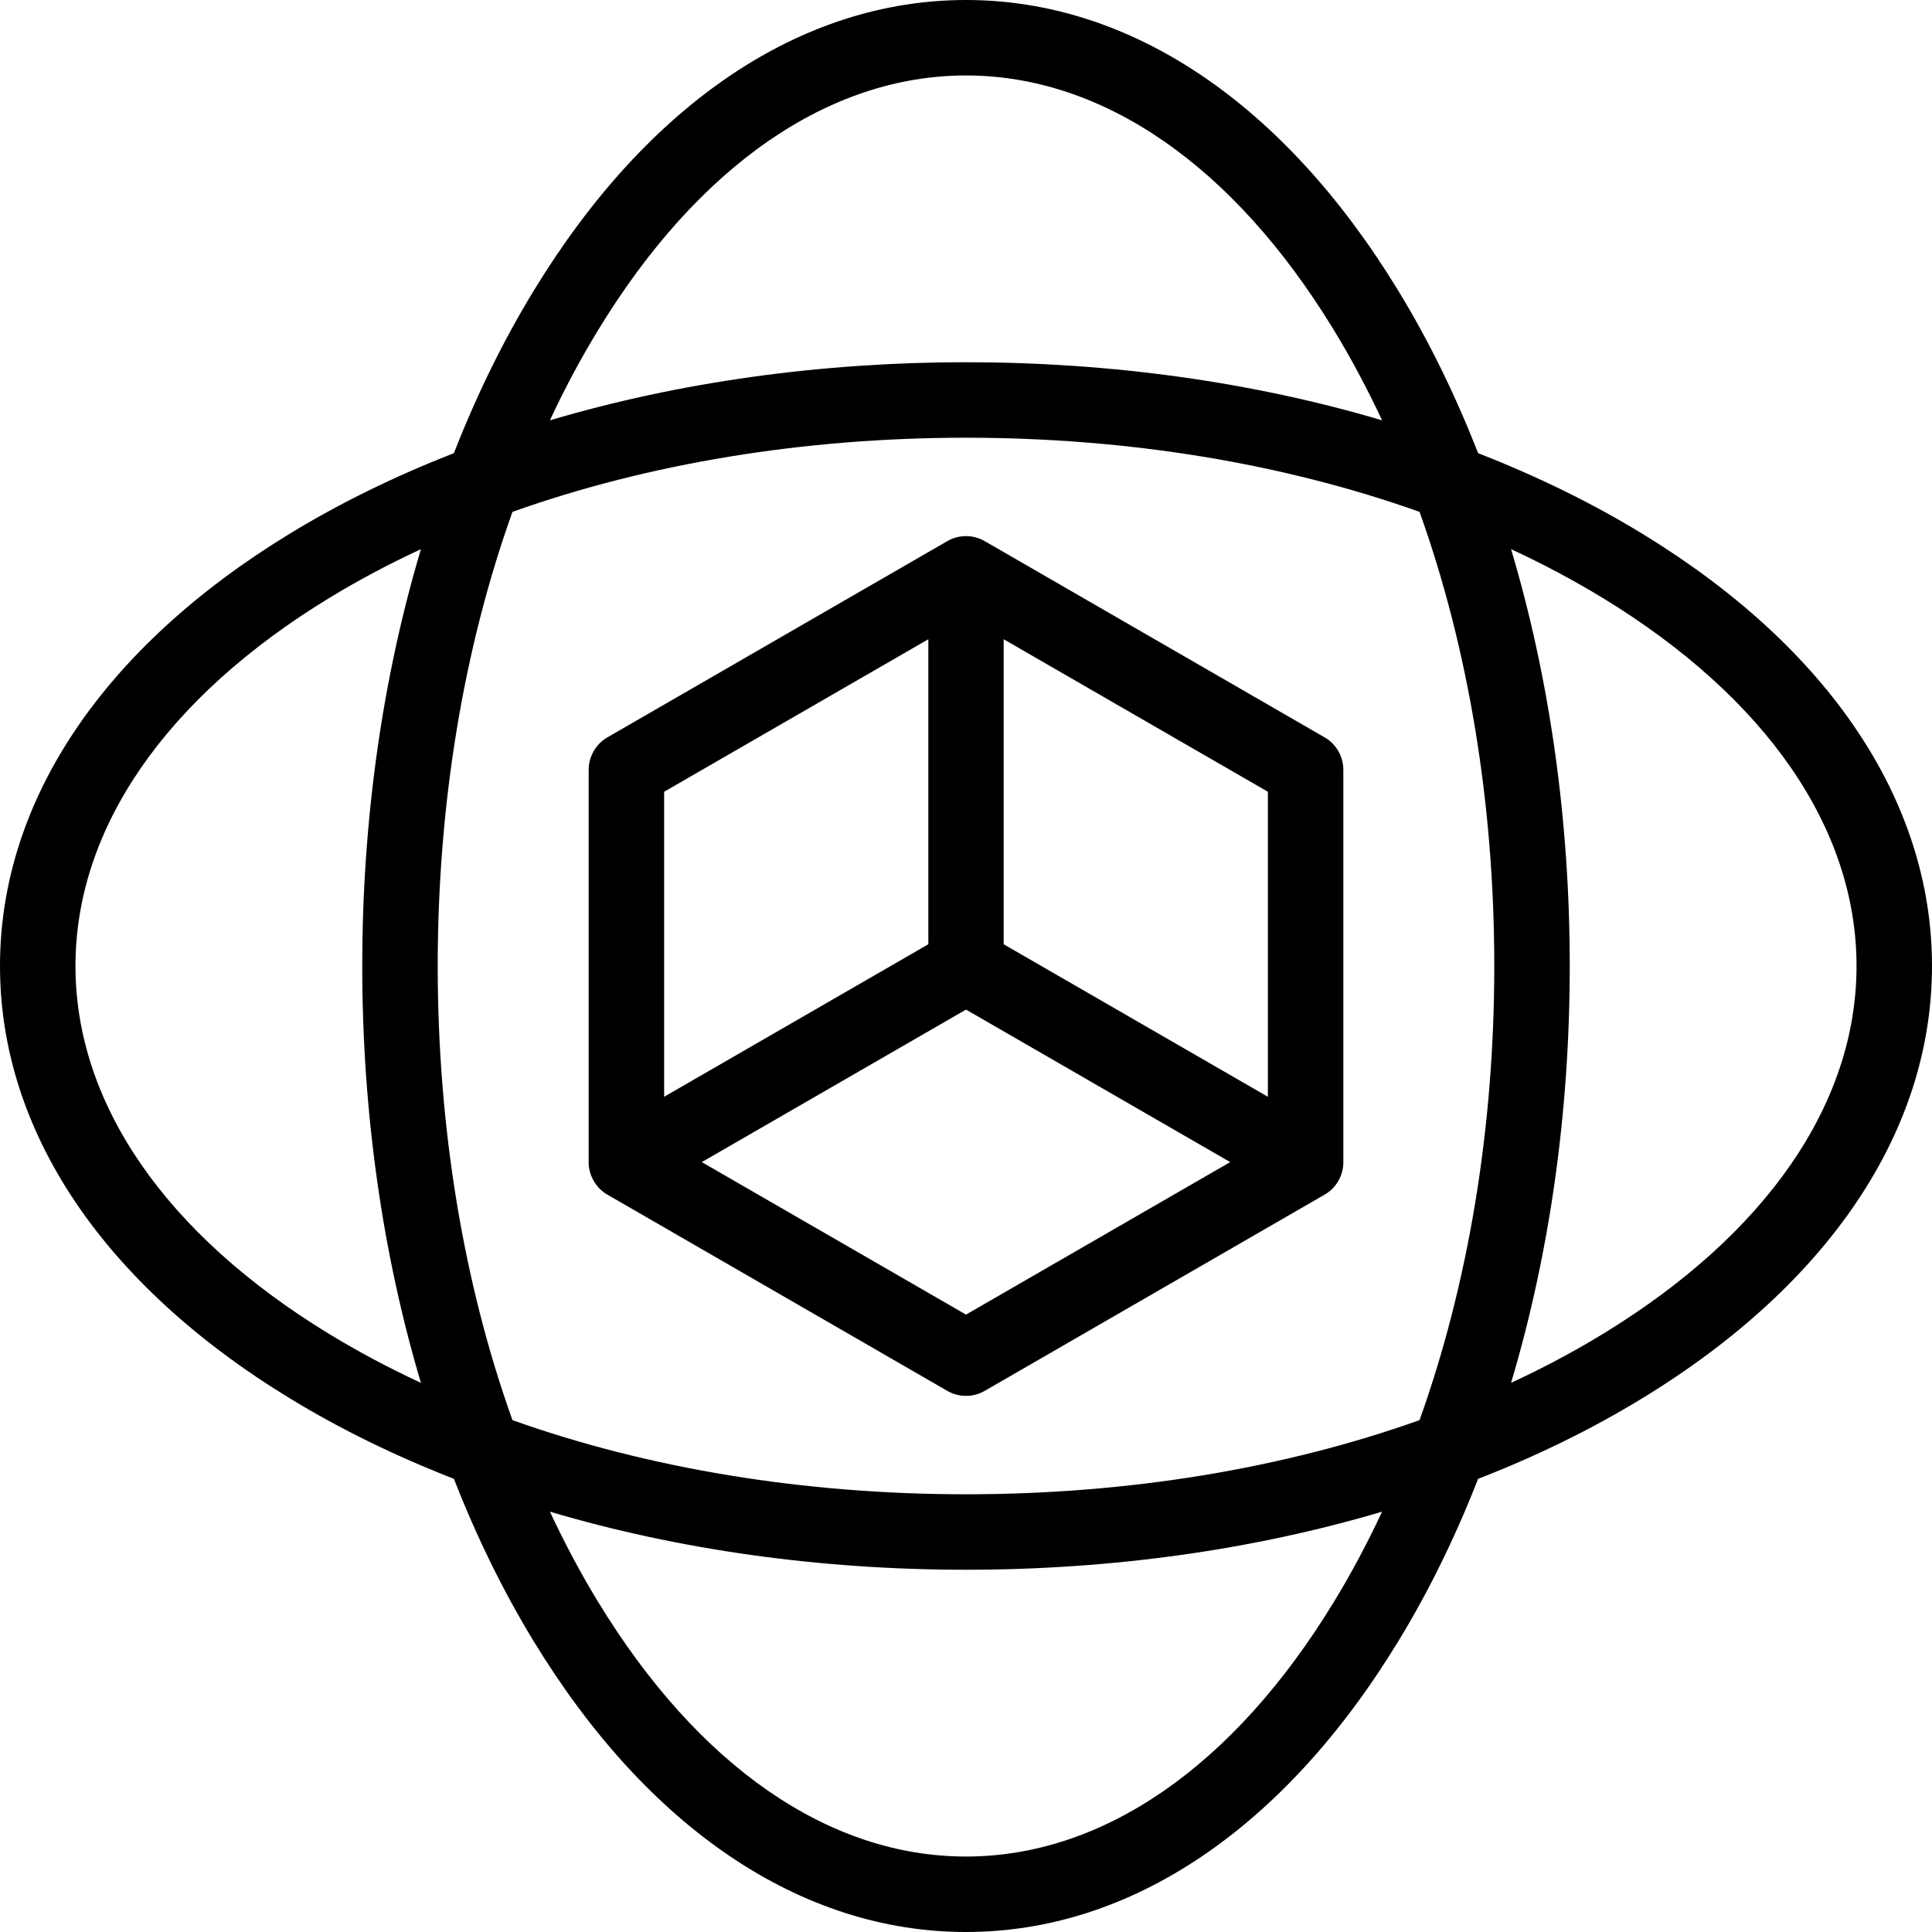
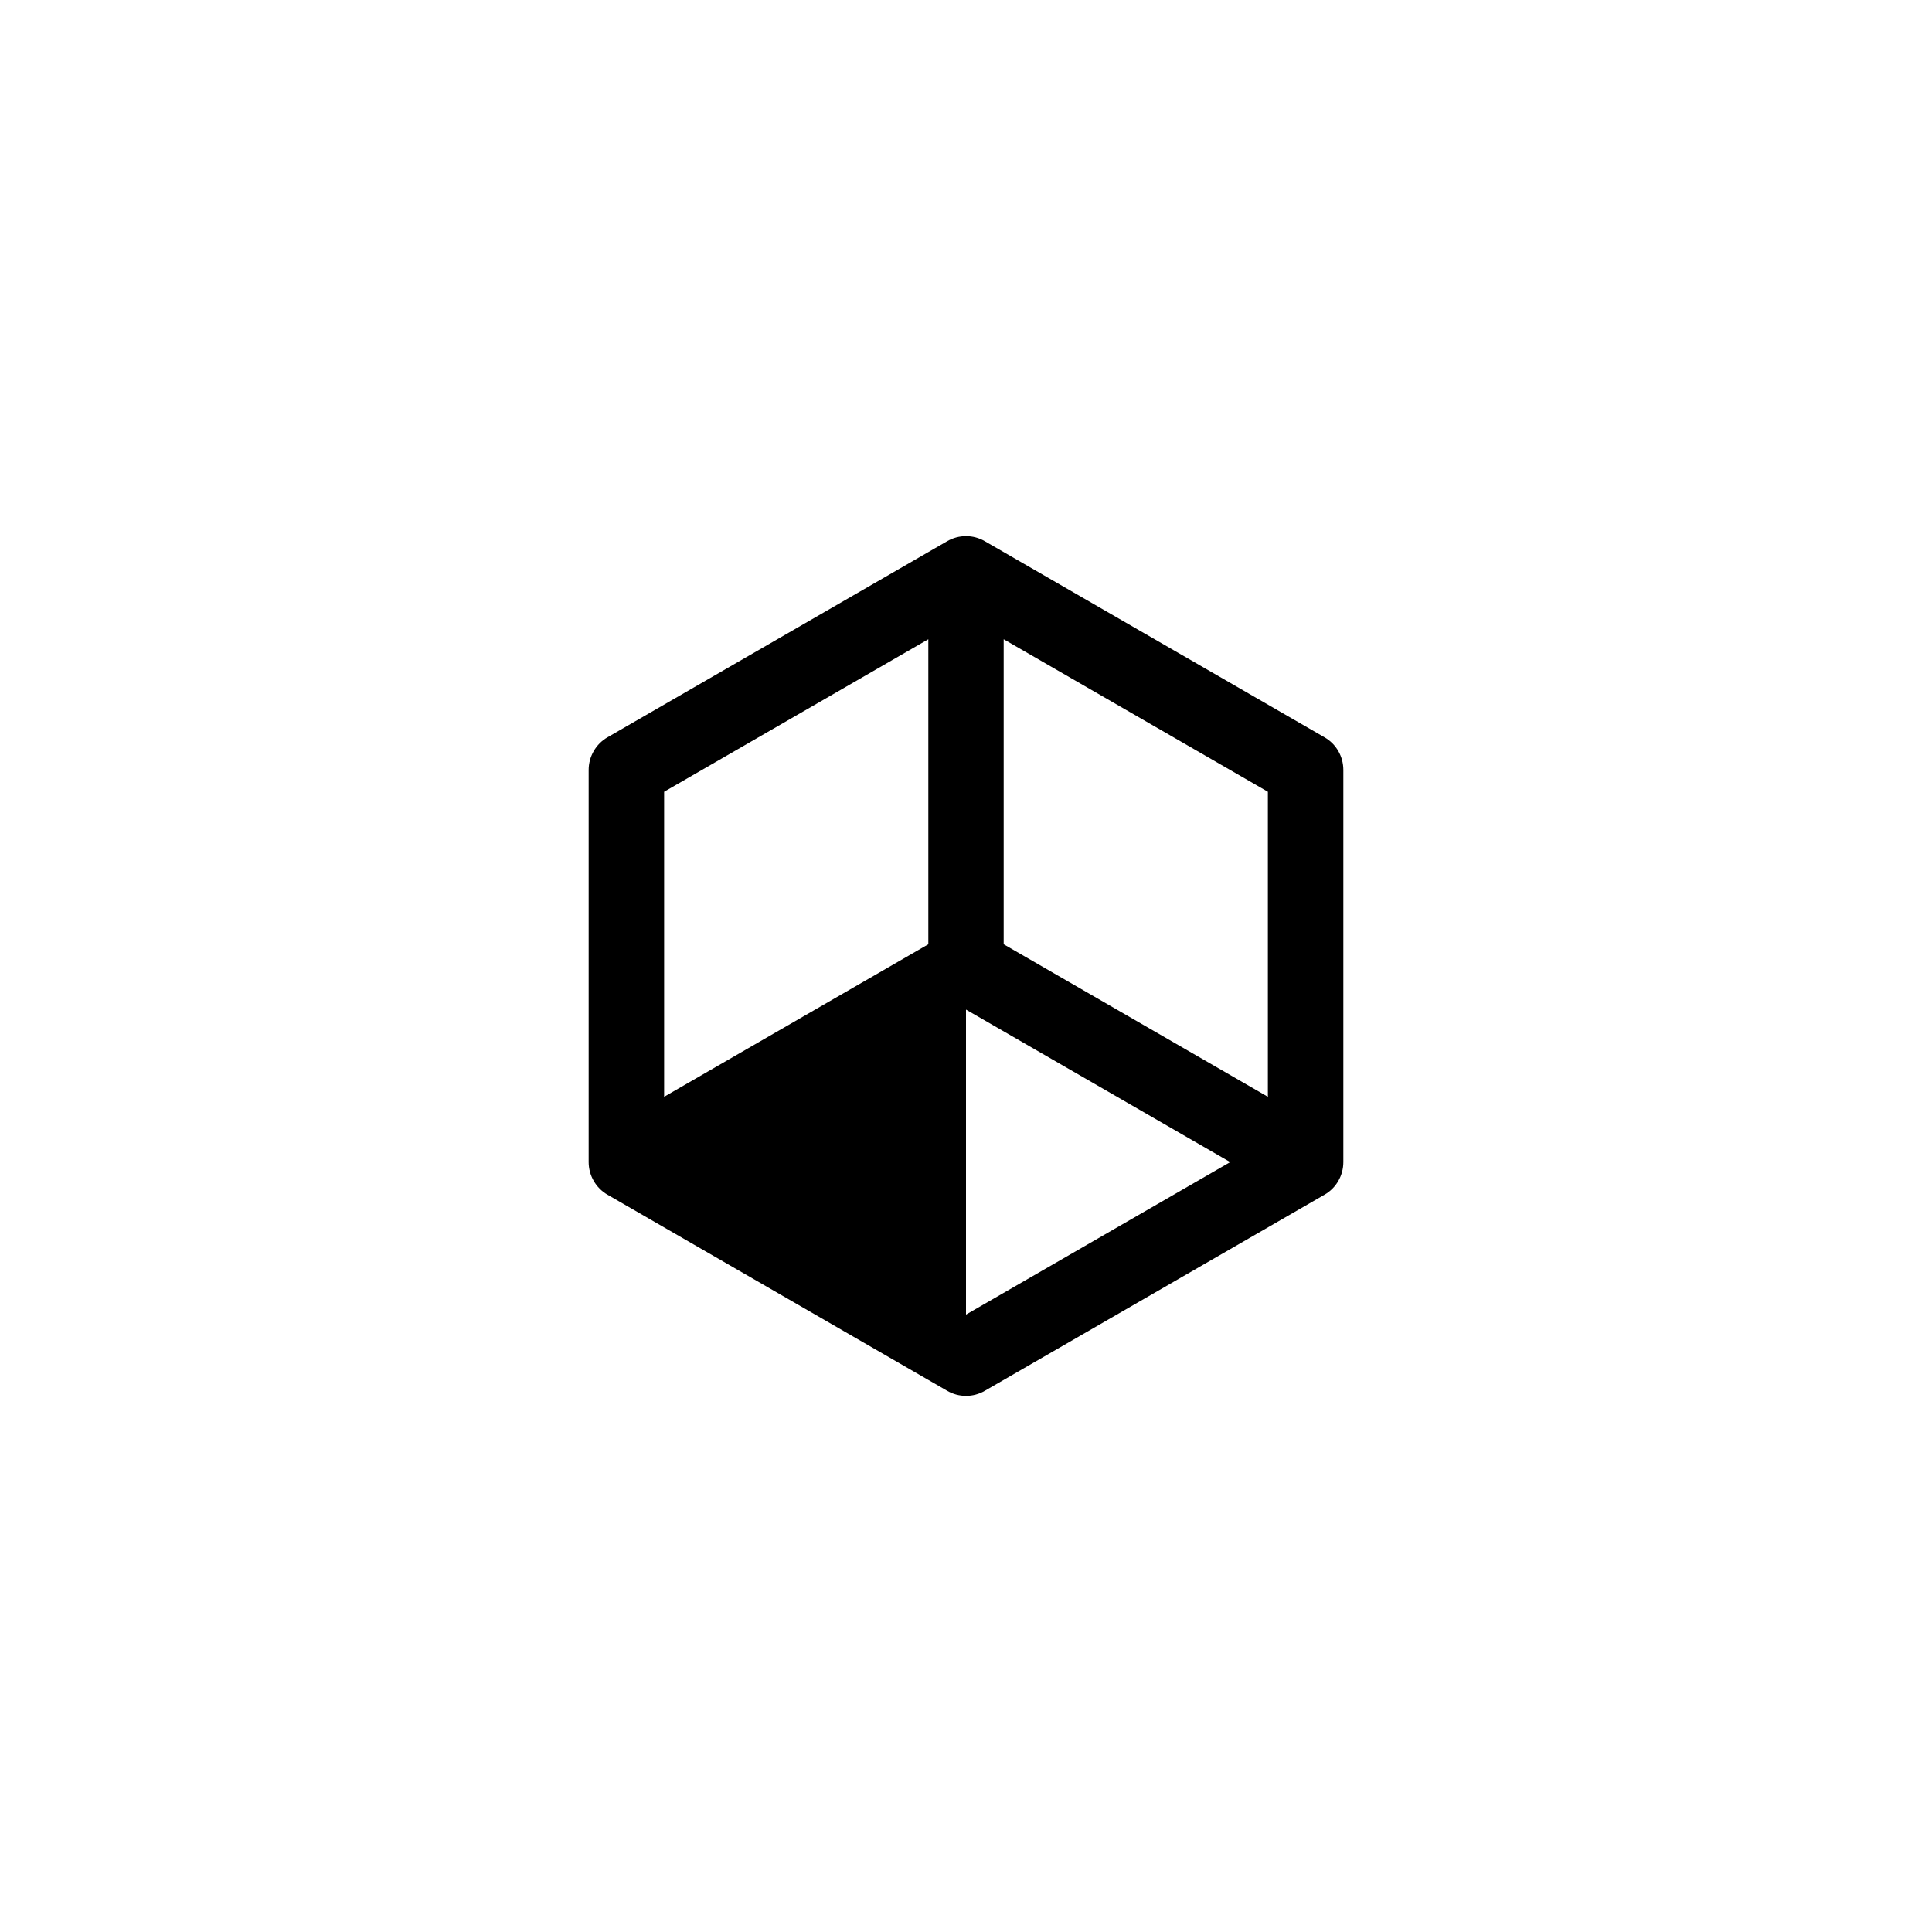
<svg xmlns="http://www.w3.org/2000/svg" width="16" height="16" viewBox="0 0 16 16" fill="none">
-   <path d="M7.844 4.482L5.031 6.106C4.935 6.161 4.875 6.265 4.875 6.376V9.624C4.875 9.735 4.935 9.839 5.031 9.894L7.844 11.518C7.892 11.546 7.946 11.56 8 11.56C8.054 11.56 8.108 11.546 8.156 11.518L10.969 9.894C11.066 9.839 11.125 9.735 11.125 9.624V6.376C11.125 6.265 11.066 6.161 10.969 6.106L8.156 4.482C8.06 4.426 7.94 4.426 7.844 4.482ZM7.688 5.294V7.82L5.5 9.083V6.557L7.688 5.294ZM8 10.887L5.812 9.624L8 8.361L10.188 9.624L8 10.887ZM10.5 9.083L8.312 7.82V5.294L10.5 6.557V9.083Z" fill="black" />
-   <path d="M13.599 4.419C13.181 4.164 12.726 3.942 12.241 3.753C12.053 3.272 11.832 2.82 11.579 2.406C10.633 0.854 9.362 0 8 0C6.638 0 5.367 0.854 4.421 2.406C4.168 2.82 3.947 3.272 3.759 3.753C3.274 3.942 2.819 4.164 2.401 4.419C0.853 5.363 0 6.635 0 8C0 9.365 0.853 10.637 2.401 11.581C2.819 11.836 3.274 12.058 3.759 12.247C3.947 12.728 4.168 13.18 4.421 13.594C5.367 15.146 6.638 16 8 16C9.362 16 10.633 15.146 11.579 13.594C11.832 13.18 12.053 12.728 12.241 12.247C12.726 12.059 13.181 11.836 13.599 11.581C15.147 10.637 16 9.365 16 8C16 6.635 15.147 5.363 13.599 4.419ZM4.955 2.731C5.783 1.373 6.864 0.625 8 0.625C9.136 0.625 10.217 1.373 11.045 2.731C11.19 2.968 11.323 3.219 11.446 3.481C10.384 3.166 9.212 3 8 3C6.788 3 5.616 3.166 4.554 3.481C4.676 3.219 4.81 2.968 4.955 2.731ZM12.375 8C12.375 9.344 12.16 10.633 11.756 11.761C10.63 12.162 9.343 12.375 8 12.375C6.657 12.375 5.37 12.162 4.244 11.761C3.84 10.633 3.625 9.344 3.625 8C3.625 6.656 3.84 5.367 4.244 4.239C5.37 3.838 6.657 3.625 8 3.625C9.343 3.625 10.63 3.838 11.756 4.239C12.16 5.367 12.375 6.656 12.375 8ZM2.727 11.048C1.371 10.221 0.625 9.139 0.625 8C0.625 6.861 1.371 5.779 2.727 4.952C2.967 4.806 3.22 4.671 3.486 4.548C3.168 5.613 3 6.787 3 8C3 9.213 3.168 10.387 3.486 11.452C3.22 11.329 2.967 11.194 2.727 11.048ZM11.045 13.269C10.217 14.627 9.136 15.375 8 15.375C6.864 15.375 5.783 14.627 4.955 13.269C4.81 13.032 4.677 12.781 4.554 12.519C5.616 12.834 6.788 13 8 13C9.212 13 10.384 12.834 11.446 12.519C11.323 12.781 11.19 13.032 11.045 13.269ZM13.273 11.048C13.033 11.194 12.78 11.329 12.514 11.452C12.832 10.387 13 9.213 13 8C13 6.787 12.832 5.613 12.514 4.548C12.78 4.671 13.033 4.806 13.273 4.952C14.629 5.779 15.375 6.861 15.375 8C15.375 9.139 14.629 10.221 13.273 11.048Z" fill="black" />
+   <path d="M7.844 4.482L5.031 6.106C4.935 6.161 4.875 6.265 4.875 6.376V9.624C4.875 9.735 4.935 9.839 5.031 9.894L7.844 11.518C7.892 11.546 7.946 11.56 8 11.56C8.054 11.56 8.108 11.546 8.156 11.518L10.969 9.894C11.066 9.839 11.125 9.735 11.125 9.624V6.376C11.125 6.265 11.066 6.161 10.969 6.106L8.156 4.482C8.06 4.426 7.94 4.426 7.844 4.482ZM7.688 5.294V7.82L5.5 9.083V6.557L7.688 5.294ZM8 10.887L8 8.361L10.188 9.624L8 10.887ZM10.5 9.083L8.312 7.82V5.294L10.5 6.557V9.083Z" fill="black" />
</svg>